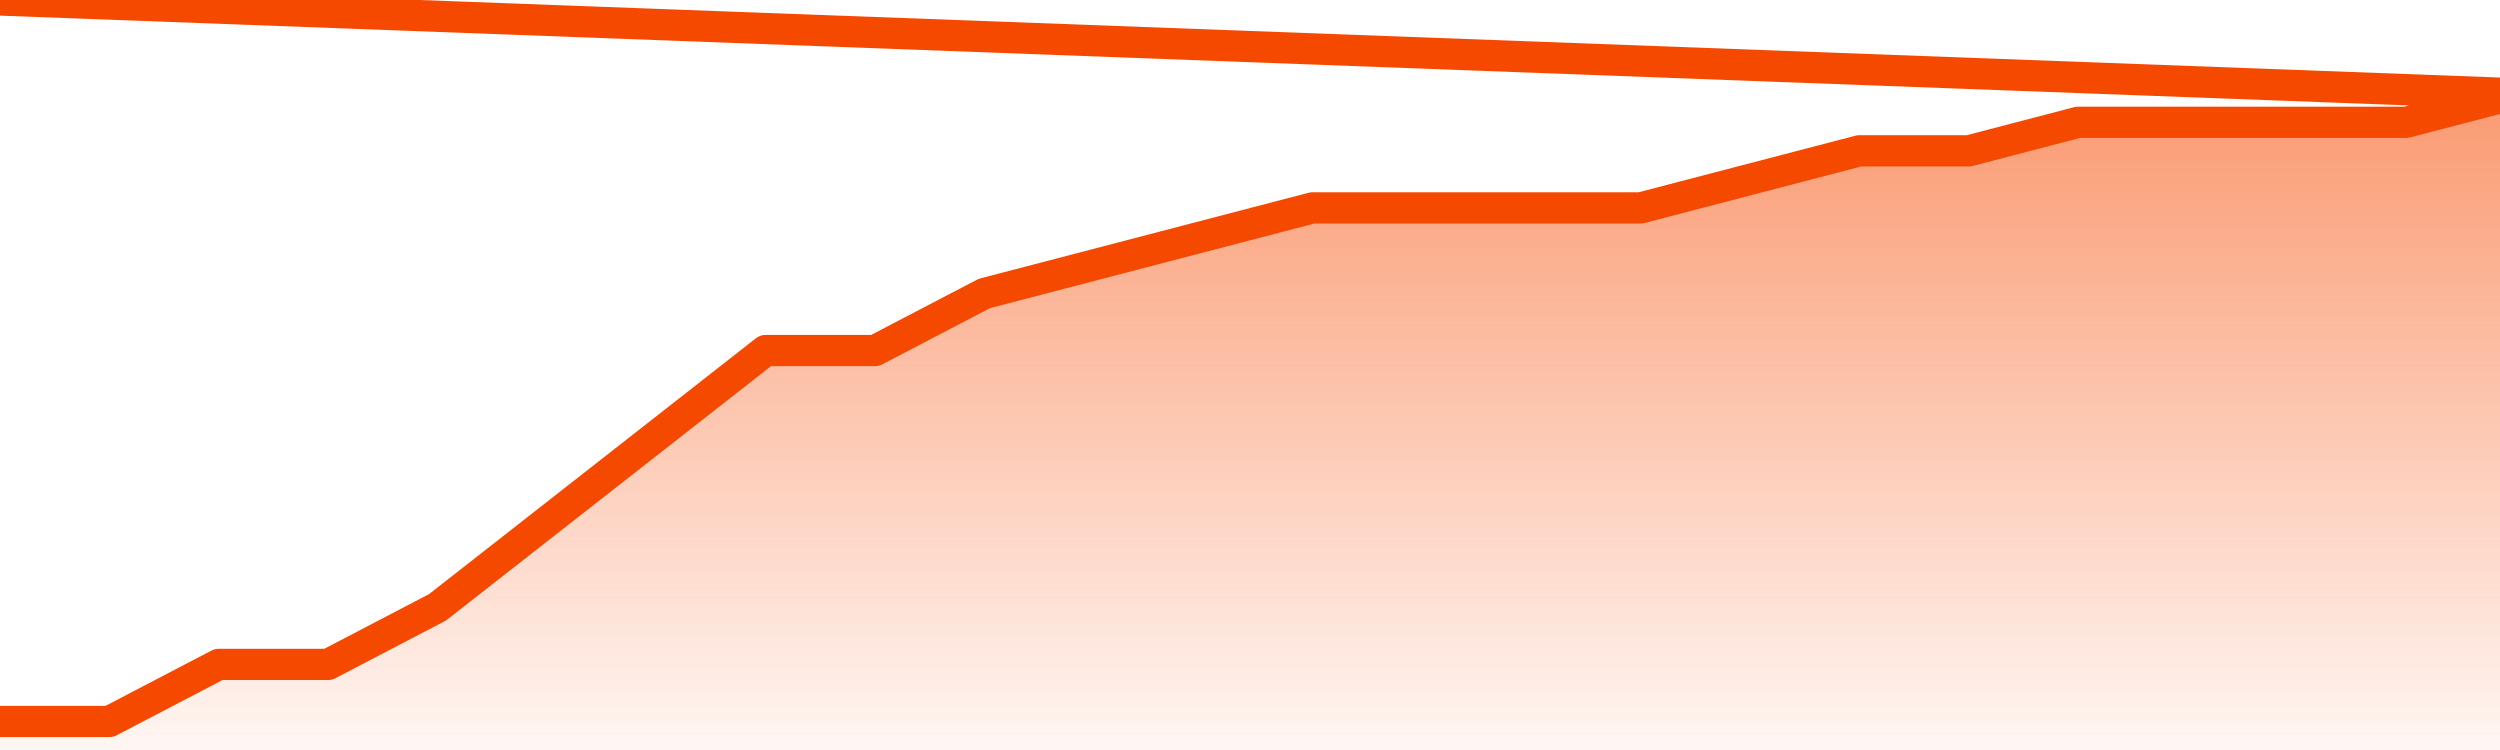
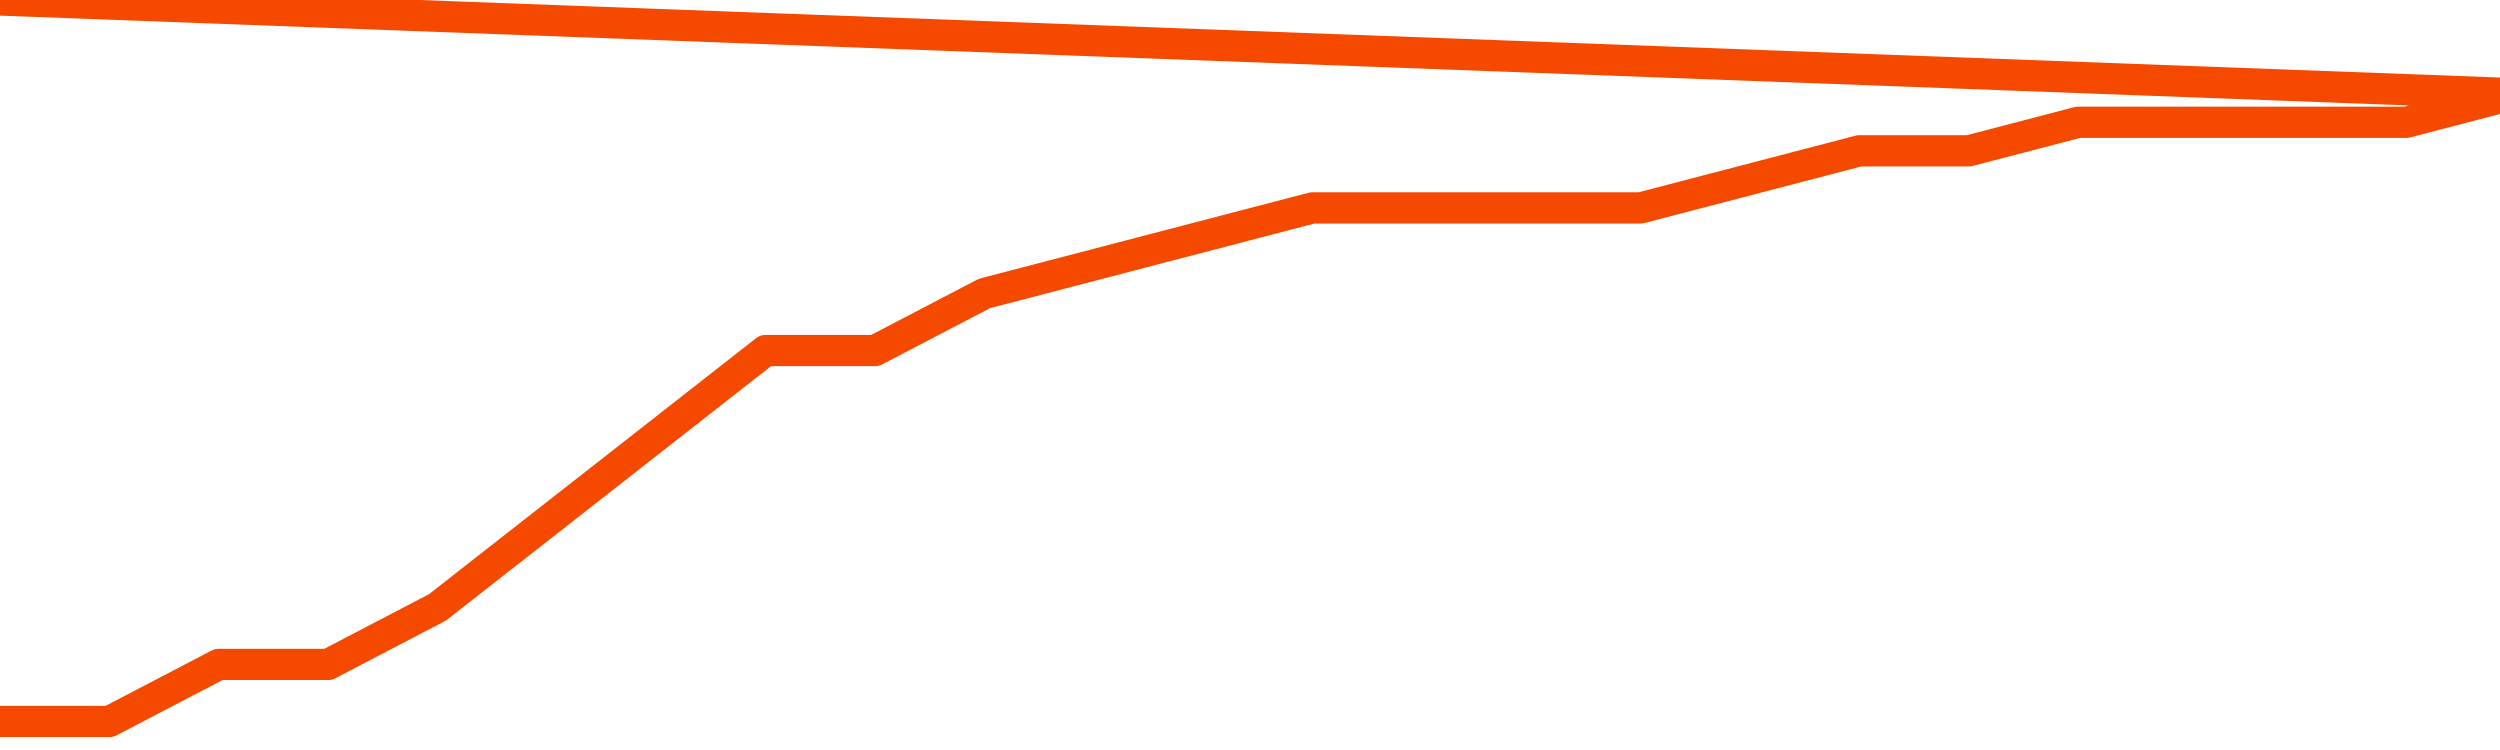
<svg xmlns="http://www.w3.org/2000/svg" version="1.1" width="80" height="24" viewBox="0 0 80 24">
  <defs>
    <linearGradient x1=".5" x2=".5" y2="1" id="gradient">
      <stop offset="0" stop-color="#F64900" />
      <stop offset="1" stop-color="#f64900" stop-opacity="0" />
    </linearGradient>
  </defs>
-   <path fill="url(#gradient)" fill-opacity="0.56" stroke="none" d="M 0,26 0.0,23.087 3.5,23.087 7.0,21.261 10.5,21.261 14.0,19.435 17.5,16.696 21.0,13.957 24.5,11.217 28.0,11.217 31.5,9.391 35.0,8.478 38.5,7.565 42.0,6.652 45.5,6.652 49.0,6.652 52.5,6.652 56.0,5.739 59.5,4.826 63.0,4.826 66.5,3.913 70.0,3.913 73.5,3.913 77.0,3.913 80.5,3.0 82,26 Z" />
  <path fill="none" stroke="#F64900" stroke-width="1" stroke-linejoin="round" stroke-linecap="round" d="M 0.0,23.087 3.5,23.087 7.0,21.261 10.5,21.261 14.0,19.435 17.5,16.696 21.0,13.957 24.5,11.217 28.0,11.217 31.5,9.391 35.0,8.478 38.5,7.565 42.0,6.652 45.5,6.652 49.0,6.652 52.5,6.652 56.0,5.739 59.5,4.826 63.0,4.826 66.5,3.913 70.0,3.913 73.5,3.913 77.0,3.913 80.5,3.0.join(' ') }" />
</svg>